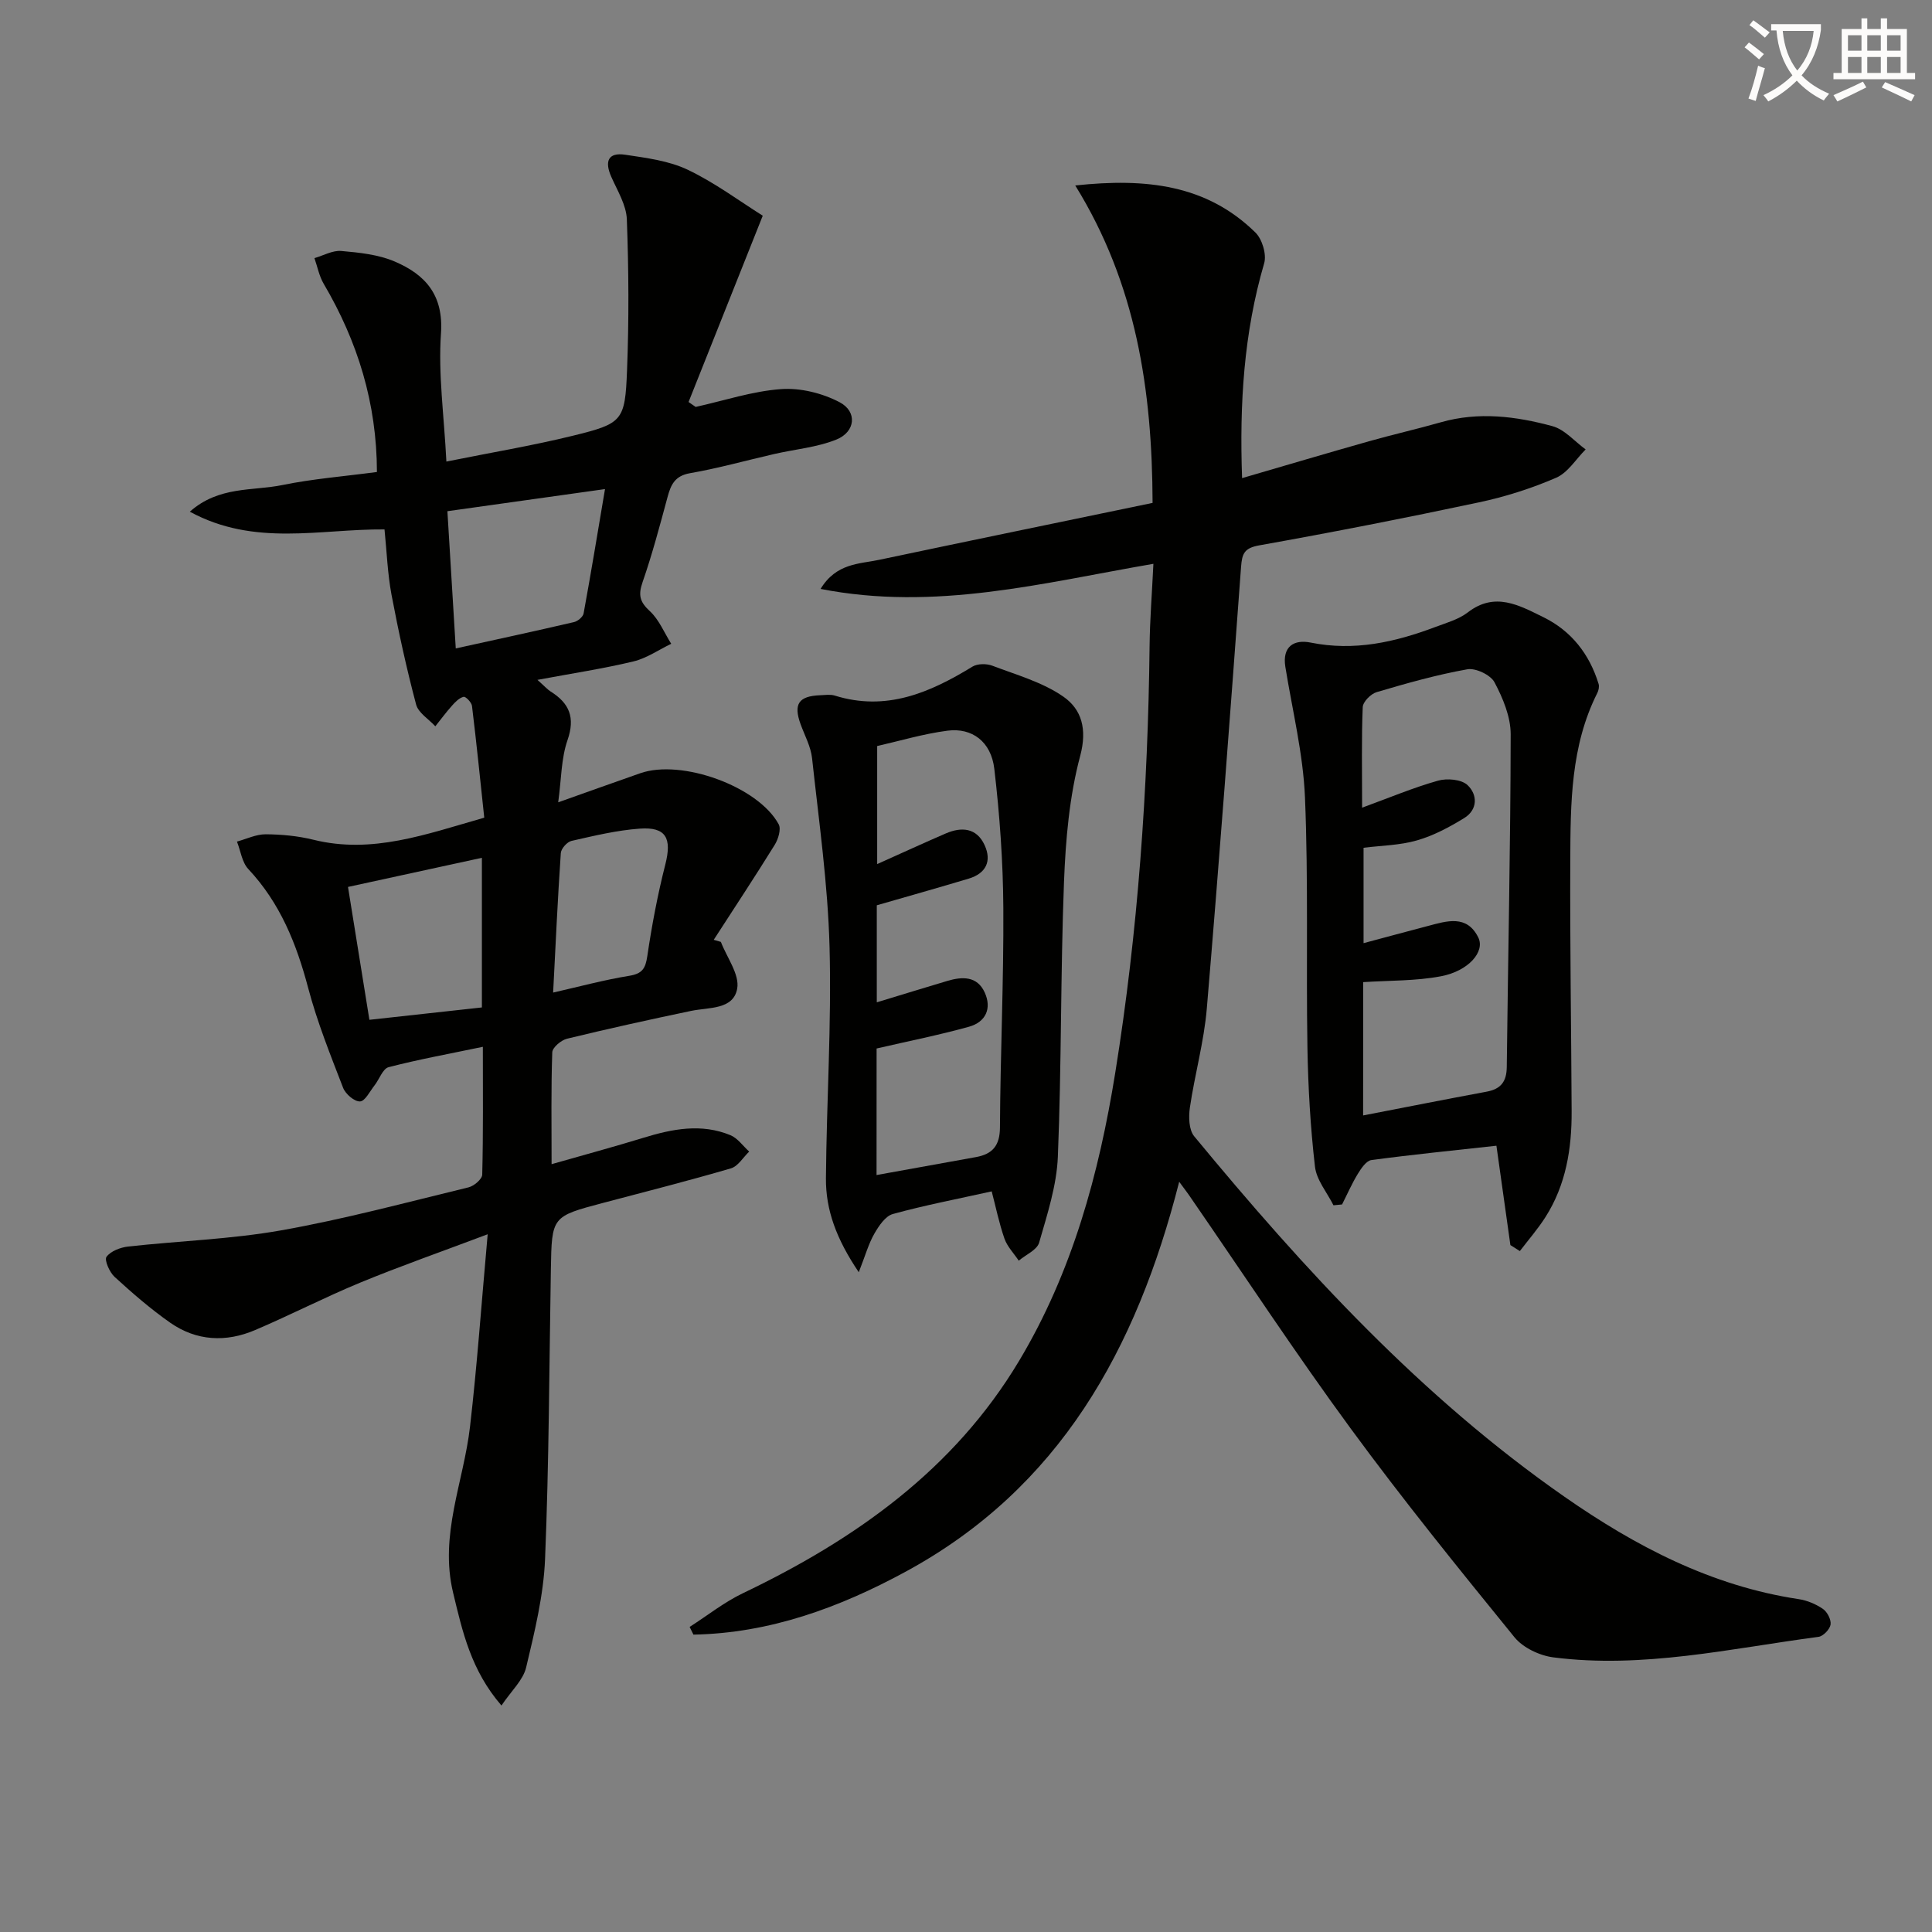
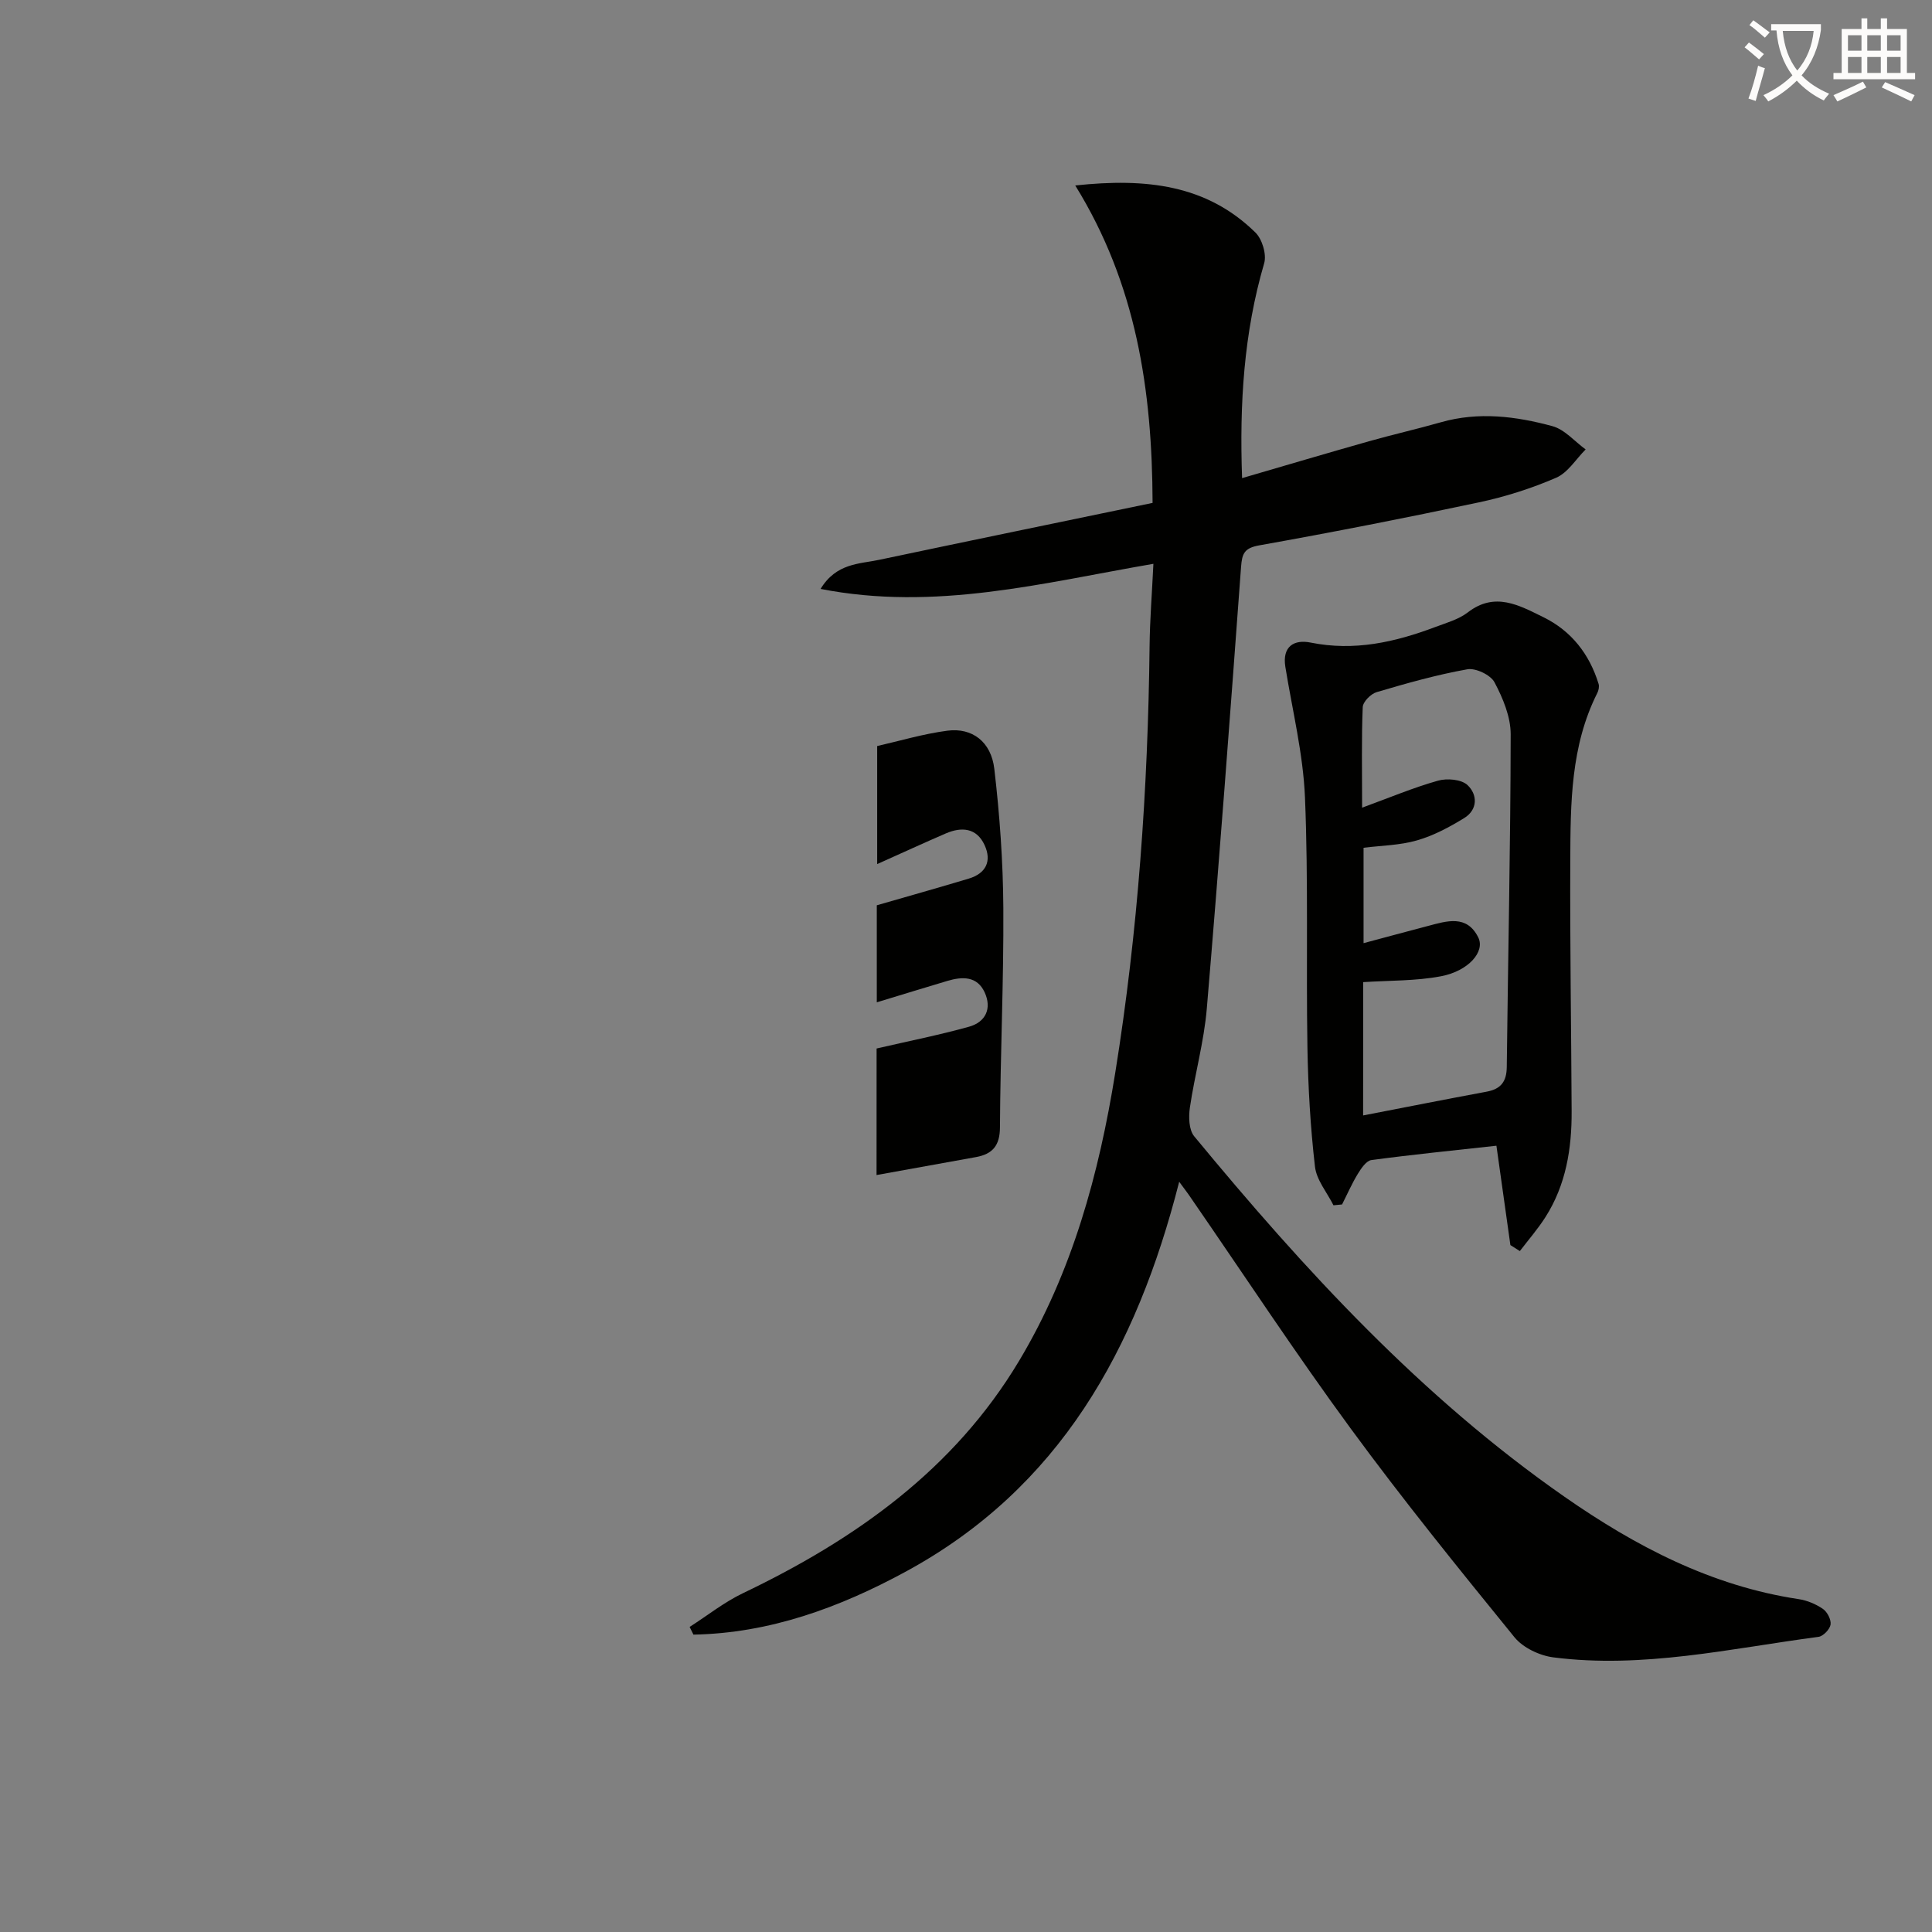
<svg xmlns="http://www.w3.org/2000/svg" enable-background="new 0 0 400 400" viewBox="0 0 400 400">
  <rect x="0" y="0" width="400" height="400" fill="#808080" stroke="none" />
  <path d="m362.1 8.8c1.1.8 2.1 1.6 3.1 2.4l-1 1.1c-1.3-1.1-2.3-2-3-2.5zm1.9 4.8c.5.2.9.4 1.4.5-.6 2.3-1.3 4.5-1.9 6.8l-1.5-.5c.8-2.1 1.4-4.3 2-6.8zm-1-9.4c1.3.9 2.4 1.8 3.4 2.5l-1 1.1c-1.4-1.2-2.4-2.1-3.2-2.6zm3.7 2.2v-1.4h10.3v1.2c-.5 3.6-1.8 6.8-4 9.4 1.5 1.6 3.4 2.8 5.7 3.8-.3.4-.7.8-1.1 1.4-2.3-1.1-4.1-2.5-5.6-4.1-1.6 1.6-3.6 3.1-5.9 4.3-.3-.5-.7-.9-1-1.3 2.4-1.1 4.4-2.5 6-4.1-1.9-2.5-3-5.6-3.3-9.3h-1.1zm8.8 0h-6.4c.3 3.3 1.3 6 3 8.2 2-2.3 3.1-5.1 3.4-8.2z" fill="#fcfbfa" />
  <path d="m385.3 3.8h1.3v2.2h2.8v-2.2h1.3v2.2h4.1v9.1h1.7v1.3h-16.9v-1.3h1.7v-9.1h4.1v-2.2zm.4 13.1.7 1.2c-1.8.9-3.8 1.9-6 2.9-.2-.4-.5-.8-.8-1.3 2.3-1 4.3-1.9 6.1-2.8zm-3.1-6.4h2.8v-3.2h-2.8zm0 4.6h2.8v-3.3h-2.8zm4-4.6h2.8v-3.2h-2.8zm0 4.6h2.8v-3.3h-2.8zm3.7 1.9c2.1.9 4.1 1.8 6.1 2.7l-.7 1.3c-2.2-1.1-4.2-2-6.1-2.9zm3.2-9.7h-2.8v3.2h2.8zm-2.8 7.8h2.8v-3.3h-2.8z" fill="#fcfbfa" />
  <g fill="#010100">
-     <path d="m149.25 195.01c1.24 3.24 3.9 6.74 3.38 9.67-.79 4.4-5.85 3.85-9.52 4.61-8.6 1.8-17.19 3.69-25.73 5.77-1.22.3-3.01 1.82-3.04 2.82-.26 7.46-.14 14.94-.14 23.15 6.75-1.93 12.91-3.59 19-5.46 5.99-1.84 12-3.03 18.03-.54 1.5.62 2.59 2.23 3.88 3.39-1.25 1.2-2.31 3.05-3.79 3.48-8.76 2.56-17.61 4.81-26.43 7.14-10.66 2.82-10.65 2.81-10.84 13.8-.34 19.97-.38 39.96-1.2 59.92-.31 7.54-2.16 15.08-3.92 22.47-.63 2.64-3.07 4.85-5.11 7.88-6.32-7.32-8.07-15.3-10.01-23.36-2.88-11.98 2.18-22.93 3.5-34.36 1.47-12.68 2.36-25.43 3.66-39.85-9.84 3.71-18.19 6.63-26.36 10-7.36 3.04-14.46 6.71-21.78 9.83-6.03 2.58-12.13 2.29-17.58-1.51-4.07-2.85-7.86-6.14-11.53-9.5-1.05-.96-2.15-3.49-1.67-4.15.88-1.19 2.88-1.95 4.5-2.13 10.55-1.17 21.24-1.5 31.67-3.35 13.05-2.31 25.89-5.78 38.78-8.9 1.13-.27 2.81-1.7 2.84-2.62.22-8.62.13-17.26.13-26.48-6.93 1.45-13.29 2.6-19.52 4.22-1.21.32-1.91 2.5-2.91 3.77-.96 1.22-1.95 3.27-3 3.32-1.16.05-3.01-1.53-3.5-2.81-2.63-6.81-5.37-13.63-7.23-20.66-2.42-9.16-5.8-17.6-12.39-24.63-1.32-1.4-1.6-3.77-2.36-5.7 1.98-.54 3.97-1.52 5.95-1.51 3.3.02 6.68.34 9.88 1.13 12.15 3.01 23.28-1.12 35.37-4.57-.83-7.76-1.6-15.46-2.54-23.14-.09-.73-1.3-1.98-1.73-1.88-.9.21-1.74 1.07-2.41 1.83-1.22 1.36-2.3 2.84-3.45 4.27-1.37-1.49-3.52-2.78-3.98-4.51-1.99-7.5-3.65-15.09-5.09-22.72-.82-4.37-.98-8.87-1.45-13.53-13.35-.12-26.89 3.63-40.31-3.67 6.03-5.35 13-4.25 19.18-5.52 6.29-1.29 12.74-1.79 19.56-2.7-.03-14.24-3.98-27-11.02-38.96-.94-1.6-1.3-3.54-1.92-5.32 1.85-.53 3.75-1.63 5.54-1.48 3.74.33 7.68.73 11.07 2.18 6.31 2.69 10.16 6.9 9.59 14.92-.59 8.37.63 16.87 1.12 26.5 9.17-1.85 17.77-3.28 26.2-5.35 10.29-2.53 10.79-3.05 11.2-13.5.41-10.42.35-20.88-.04-31.3-.11-2.97-1.95-5.93-3.22-8.8-1.41-3.18-.7-5.12 2.92-4.57 4.38.66 9 1.24 12.92 3.11 5.62 2.68 10.71 6.49 15.52 9.51-5.36 13.45-10.36 26.01-15.36 38.57.49.34.98.68 1.47 1.02 5.89-1.3 11.73-3.26 17.68-3.69 4-.29 8.55.84 12.13 2.72 3.7 1.95 3.28 6.12-.66 7.72-4.04 1.63-8.58 2.01-12.89 3-5.81 1.33-11.57 2.95-17.43 3.97-3.13.55-3.96 2.36-4.65 4.93-1.6 5.92-3.17 11.86-5.18 17.65-.91 2.63-.59 4.05 1.49 5.96 1.93 1.77 3 4.48 4.45 6.78-2.6 1.25-5.08 2.99-7.82 3.65-6.24 1.5-12.6 2.46-19.88 3.82 1.53 1.36 2.06 1.98 2.72 2.4 3.88 2.43 5.14 5.36 3.51 10.07-1.33 3.82-1.27 8.12-1.93 12.88 6.2-2.2 11.59-4.13 16.99-6.02 8.55-2.99 24.41 2.73 28.66 10.57.54 1-.09 3.07-.82 4.25-4.1 6.62-8.4 13.12-12.63 19.67.47.12.98.27 1.48.43zm-54.89-60.76c8.37-1.84 16.43-3.58 24.47-5.45.79-.18 1.87-1.08 2-1.8 1.5-8.18 2.85-16.39 4.43-25.74-11.66 1.64-22.17 3.11-32.63 4.58.61 10.07 1.15 18.98 1.73 28.41zm-22.31 49.38c1.5 9.31 2.96 18.35 4.43 27.51 8.1-.89 15.62-1.72 23.29-2.56 0-10.48 0-20.57 0-30.98-9.3 2.02-18.3 3.98-27.72 6.03zm42.47 21.87c5.46-1.24 10.57-2.63 15.76-3.47 2.7-.44 3.36-1.51 3.74-4.09.94-6.37 2.14-12.73 3.73-18.97 1.38-5.42.17-7.81-5.3-7.41-4.75.34-9.46 1.48-14.13 2.54-.91.21-2.15 1.6-2.21 2.52-.64 9.38-1.07 18.79-1.59 28.88z" />
    <path d="m244.14 244.67c-8.84 34.75-24.81 63.44-56.6 80.71-13.71 7.45-28.18 12.76-43.97 13.05-.26-.53-.52-1.06-.79-1.59 3.67-2.35 7.13-5.11 11.03-6.98 23.24-11.12 43.7-25.57 57.19-48.12 10.99-18.36 16.53-38.67 19.9-59.63 4.71-29.27 6.77-58.75 7.11-88.38.06-5.46.5-10.91.79-17-22.92 3.95-45.15 9.85-68.91 5.2 3.27-5.37 8.02-5.15 12.16-6.03 18.8-3.97 37.62-7.84 56.58-11.78-.08-23.45-3.39-45.31-16.01-65.72 14.7-1.58 27.21-.16 37.3 9.74 1.41 1.38 2.35 4.54 1.81 6.38-4.21 14.39-5.12 29.06-4.57 44.47 8.92-2.6 17.58-5.17 26.27-7.63 4.95-1.4 9.97-2.53 14.91-3.94 7.79-2.22 15.52-1.24 23.07.81 2.54.69 4.6 3.16 6.88 4.82-2.01 2.01-3.68 4.81-6.1 5.86-5.14 2.22-10.57 3.95-16.05 5.11-15.09 3.21-30.24 6.18-45.42 8.89-3.08.55-3.56 1.67-3.77 4.42-2.24 30.49-4.52 60.98-7.09 91.44-.58 6.9-2.5 13.68-3.51 20.56-.28 1.92-.21 4.58.89 5.92 22.84 27.67 47.04 54 76.69 74.65 14.7 10.24 30.39 18.46 48.45 21.18 1.76.26 3.58 1.03 5.04 2.03.9.62 1.73 2.23 1.58 3.24-.15.98-1.52 2.41-2.49 2.54-18.23 2.41-36.35 6.63-54.91 4.25-2.85-.37-6.27-1.99-8.04-4.16-11.54-14.19-23.06-28.42-33.87-43.16-11.41-15.55-22.01-31.69-32.97-47.58-.61-.93-1.31-1.84-2.58-3.57z" />
    <path d="m312.71 257.78c-.93-6.64-1.86-13.27-2.89-20.57-8.88.98-17.4 1.83-25.89 2.97-1.05.14-2.11 1.71-2.8 2.84-1.24 2.03-2.19 4.22-3.27 6.35-.59.06-1.19.11-1.78.17-1.33-2.66-3.51-5.22-3.83-8-.94-8.16-1.42-16.41-1.56-24.63-.29-17.28.21-34.58-.51-51.84-.38-9.04-2.61-18-4.06-26.99-.69-4.29 1.84-5.73 5.24-5.04 9.01 1.82 17.42-.07 25.74-3.2 2.33-.88 4.88-1.58 6.79-3.05 5.63-4.35 10.66-1.45 15.63.98 5.8 2.84 9.55 7.64 11.45 13.82.17.56.01 1.35-.27 1.9-5.51 10.94-5.54 22.8-5.59 34.59-.08 17.32.2 34.65.28 51.97.04 7.76-1.17 15.27-5.43 21.95-1.57 2.46-3.51 4.69-5.29 7.02-.65-.42-1.3-.83-1.96-1.24zm-30.49-26.84c8.78-1.7 17.17-3.36 25.57-4.92 2.95-.55 4.14-2.08 4.17-5.12.26-22.96.78-45.93.81-68.89 0-3.62-1.61-7.47-3.35-10.75-.81-1.53-3.9-3-5.63-2.69-6.34 1.13-12.58 2.9-18.77 4.73-1.2.35-2.83 1.99-2.88 3.1-.27 6.46-.13 12.95-.13 20.82 5.72-2.09 10.63-4.16 15.71-5.59 1.87-.53 4.83-.28 6.1.9 2.1 1.96 2.17 5.09-.67 6.84-3.06 1.88-6.35 3.64-9.77 4.62-3.56 1.03-7.41 1.07-11.07 1.53v19.75c4.68-1.25 8.99-2.42 13.3-3.55 3.9-1.03 8.09-2.43 10.46 2.39 1.43 2.91-2.03 6.93-7.71 8.01-5.23 1-10.69.86-16.13 1.22-.01 8.77-.01 17.71-.01 27.6z" />
-     <path d="m177.8 263.4c-4.65-6.88-6.85-12.91-6.8-19.45.13-15.97 1.18-31.94.75-47.89-.35-13.05-2.21-26.07-3.62-39.08-.26-2.41-1.53-4.71-2.38-7.05-1.51-4.17-.41-5.82 4.08-5.99 1-.04 2.07-.21 2.99.07 10.65 3.33 19.69-.59 28.51-5.99 1.05-.64 2.93-.65 4.13-.19 5.02 1.91 10.41 3.41 14.72 6.42 3.73 2.6 4.95 6.66 3.47 12.22-2.25 8.41-3.02 17.34-3.36 26.1-.73 18.95-.5 37.93-1.27 56.88-.24 6-2.2 11.98-3.88 17.83-.44 1.52-2.77 2.5-4.22 3.73-1.01-1.52-2.38-2.91-2.96-4.57-1.12-3.22-1.8-6.59-2.64-9.78-7.29 1.62-13.95 2.89-20.47 4.69-1.55.43-2.9 2.46-3.82 4.06-1.19 2.06-1.84 4.44-3.23 7.99zm3.68-20.12c7.26-1.31 13.93-2.5 20.6-3.72 3.39-.62 4.93-2.35 4.95-6.13.08-15.14.79-30.29.7-45.43-.06-9.62-.75-19.27-1.87-28.83-.66-5.62-4.6-8.55-9.69-7.89-5 .65-9.89 2.12-14.56 3.18v24.44c5.27-2.36 9.72-4.41 14.22-6.35 3.28-1.41 6.37-1.15 8.01 2.4 1.55 3.34.29 5.89-3.28 6.96-6.28 1.89-12.59 3.66-19.03 5.52v20.09c5.22-1.59 9.91-3.03 14.6-4.43 3.09-.92 6.17-1.04 7.74 2.38 1.52 3.33.2 6.14-3.24 7.1-6.13 1.71-12.39 2.95-19.14 4.51-.01 7.82-.01 16.74-.01 26.2z" />
+     <path d="m177.8 263.4zm3.68-20.12c7.26-1.31 13.93-2.5 20.6-3.72 3.39-.62 4.93-2.35 4.95-6.13.08-15.14.79-30.29.7-45.43-.06-9.62-.75-19.27-1.87-28.83-.66-5.62-4.6-8.55-9.69-7.89-5 .65-9.89 2.12-14.56 3.18v24.44c5.27-2.36 9.72-4.41 14.22-6.35 3.28-1.41 6.37-1.15 8.01 2.4 1.55 3.34.29 5.89-3.28 6.96-6.28 1.89-12.59 3.66-19.03 5.52v20.09c5.22-1.59 9.91-3.03 14.6-4.43 3.09-.92 6.17-1.04 7.74 2.38 1.52 3.33.2 6.14-3.24 7.1-6.13 1.71-12.39 2.95-19.14 4.51-.01 7.82-.01 16.74-.01 26.2z" />
  </g>
</svg>